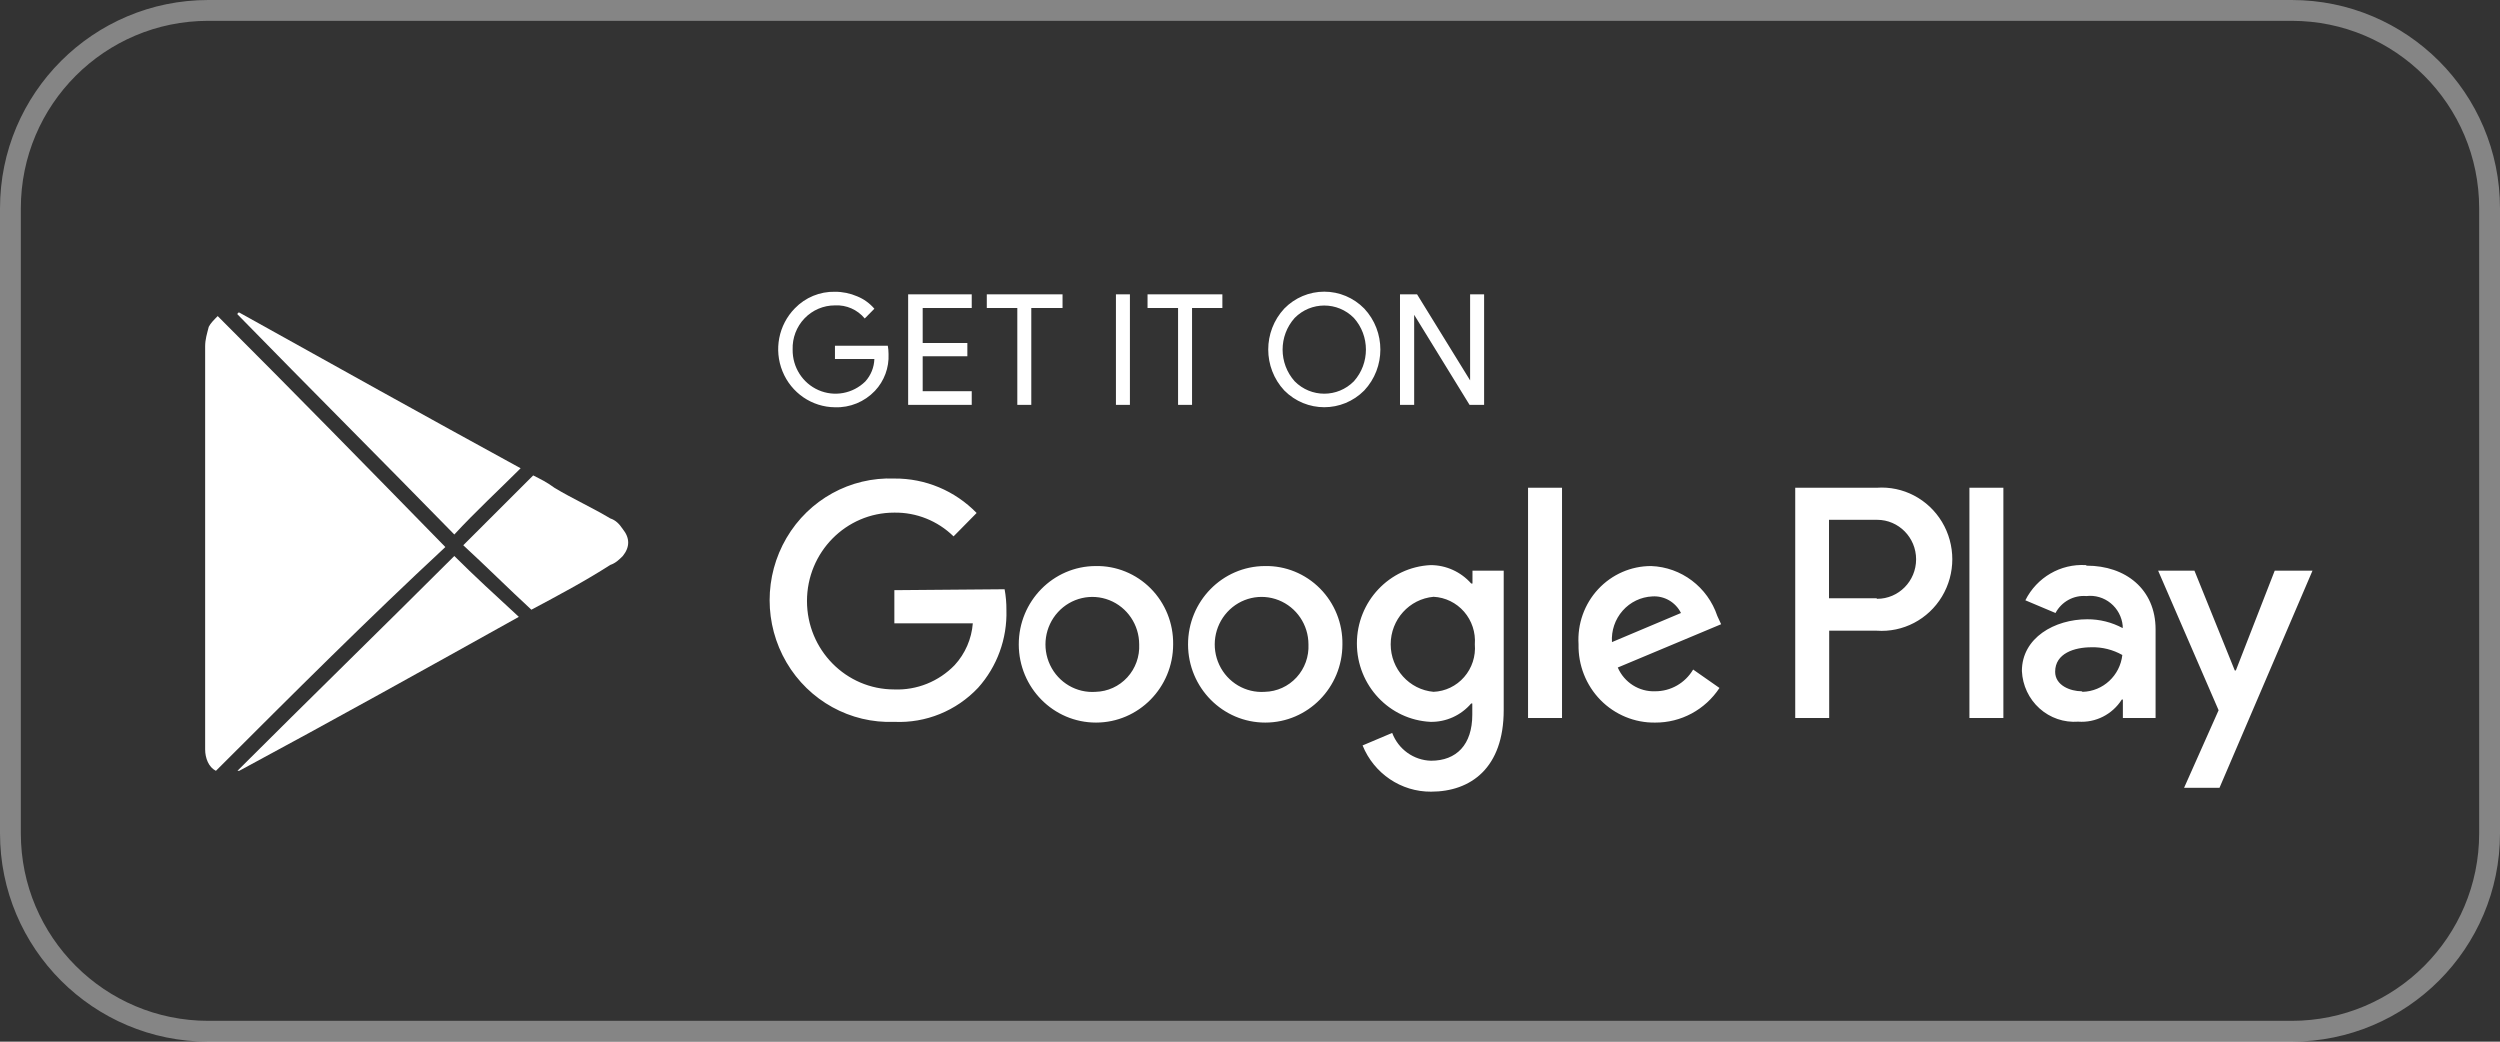
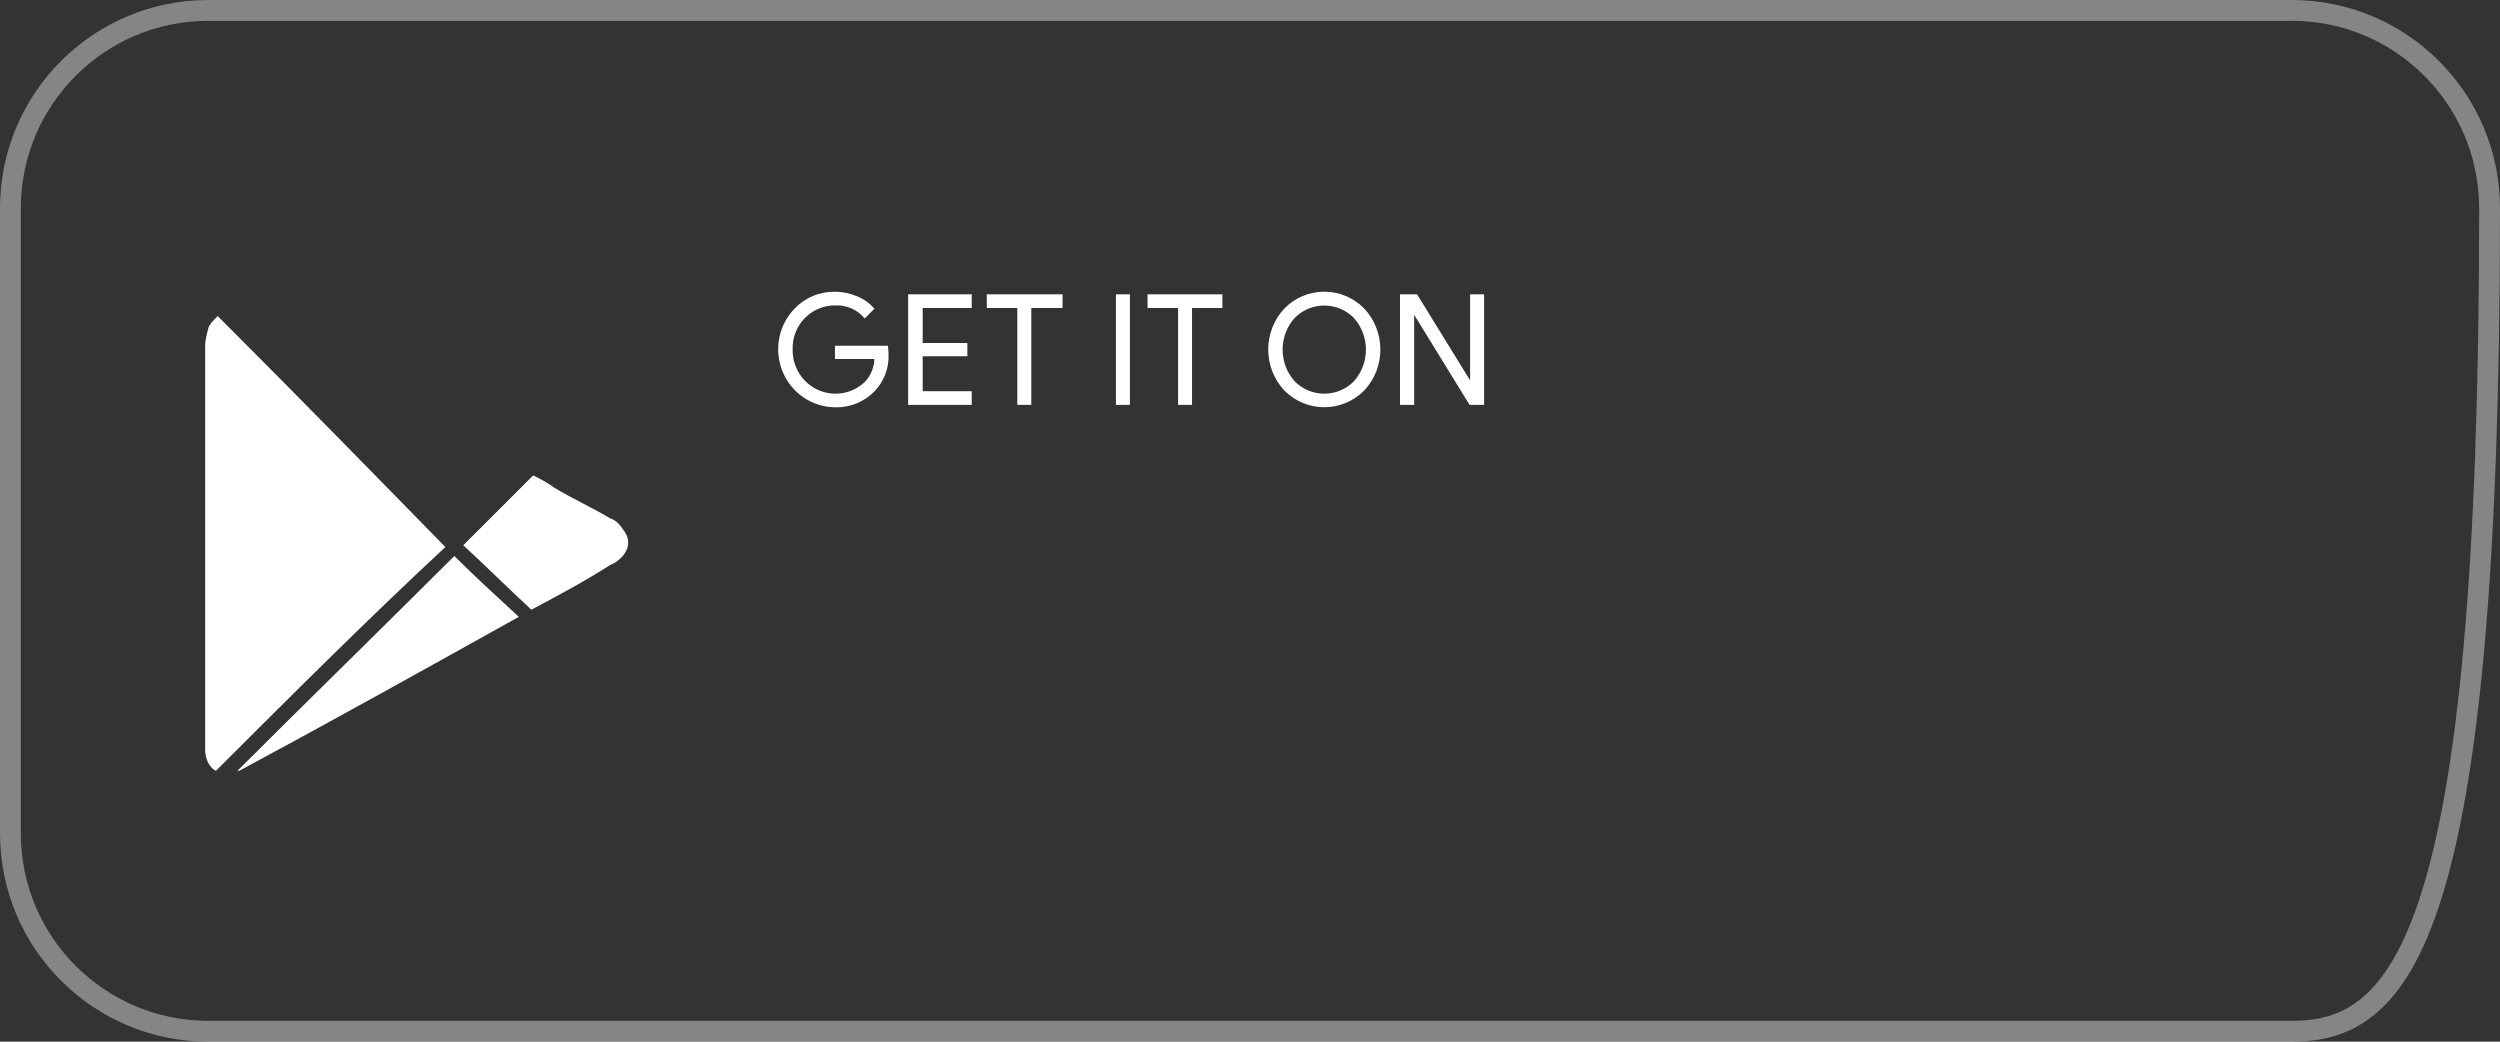
<svg xmlns="http://www.w3.org/2000/svg" width="120" height="50" viewBox="0 0 120 50" fill="none">
  <rect x="0" y="0" width="120" height="50" fill="#333333" stroke="none" />
-   <path d="M0.5 10C0.5 4.753 4.753 0.5 10 0.5H110C115.247 0.5 119.5 4.753 119.5 10V40C119.5 45.247 115.247 49.5 110 49.5H10C4.753 49.5 0.5 45.247 0.5 40V10Z" stroke="white" stroke-opacity="0.4" />
-   <path d="M60.714 27.17C58.67 27.179 57.02 28.866 57.026 30.939C57.032 33.012 58.693 34.688 60.737 34.684C62.781 34.681 64.436 33 64.436 30.927C64.451 29.923 64.063 28.956 63.361 28.248C62.659 27.54 61.704 27.15 60.714 27.17ZM60.714 33.208C59.792 33.273 58.925 32.761 58.527 31.916C58.129 31.071 58.281 30.065 58.91 29.379C59.539 28.693 60.517 28.467 61.377 28.809C62.237 29.151 62.804 29.991 62.806 30.927C62.834 31.513 62.628 32.086 62.234 32.515C61.84 32.945 61.292 33.194 60.714 33.208ZM52.597 27.17C50.552 27.174 48.898 28.859 48.901 30.933C48.904 33.007 50.564 34.686 52.609 34.684C54.654 34.683 56.311 33.001 56.311 30.927C56.325 29.923 55.937 28.956 55.236 28.248C54.534 27.54 53.578 27.15 52.588 27.17H52.597ZM52.597 33.208C51.675 33.277 50.806 32.767 50.405 31.923C50.004 31.078 50.153 30.071 50.781 29.383C51.41 28.695 52.389 28.468 53.25 28.808C54.111 29.149 54.678 29.99 54.681 30.927C54.709 31.513 54.503 32.086 54.109 32.515C53.715 32.945 53.167 33.194 52.588 33.208H52.597ZM42.929 28.328V29.919H46.695C46.636 30.669 46.329 31.376 45.823 31.926C45.061 32.713 44.007 33.137 42.92 33.093C40.609 33.093 38.735 31.193 38.735 28.849C38.735 26.506 40.609 24.606 42.92 24.606C43.982 24.588 45.007 24.998 45.771 25.746L46.878 24.623C45.836 23.553 44.411 22.957 42.929 22.97C40.818 22.887 38.831 23.981 37.752 25.822C36.672 27.663 36.672 29.956 37.752 31.797C38.831 33.638 40.818 34.733 42.929 34.649C44.438 34.718 45.904 34.122 46.948 33.014C47.861 31.996 48.349 30.658 48.308 29.283C48.311 28.948 48.281 28.613 48.221 28.284L42.929 28.328ZM82.431 29.566C81.965 28.177 80.703 27.224 79.257 27.17C78.293 27.168 77.372 27.57 76.711 28.282C76.05 28.994 75.71 29.951 75.77 30.927C75.749 31.925 76.129 32.89 76.822 33.599C77.516 34.307 78.465 34.699 79.449 34.684C80.688 34.691 81.847 34.067 82.535 33.022L81.271 32.138C80.887 32.787 80.195 33.184 79.449 33.181C78.676 33.211 77.964 32.759 77.653 32.041L82.614 29.963L82.431 29.566ZM77.374 30.821C77.338 30.269 77.524 29.725 77.888 29.312C78.252 28.9 78.764 28.653 79.31 28.628C79.885 28.59 80.427 28.903 80.687 29.424L77.374 30.821ZM73.346 34.464H74.977V23.412H73.346V34.464ZM70.679 28.009H70.618C70.121 27.446 69.41 27.124 68.665 27.125C66.686 27.223 65.131 28.878 65.131 30.887C65.131 32.896 66.686 34.552 68.665 34.649C69.413 34.662 70.128 34.338 70.618 33.765H70.67V34.304C70.67 35.745 69.912 36.515 68.691 36.515C67.859 36.495 67.122 35.967 66.825 35.18L65.404 35.781C65.951 37.131 67.252 38.009 68.691 38C70.6 38 72.178 36.859 72.178 34.083V27.391H70.679V28.009ZM68.813 33.208C67.647 33.104 66.753 32.114 66.753 30.927C66.753 29.74 67.647 28.75 68.813 28.646C69.376 28.675 69.904 28.934 70.277 29.363C70.649 29.793 70.835 30.357 70.792 30.927C70.84 31.5 70.655 32.068 70.279 32.499C69.904 32.93 69.371 33.186 68.804 33.208H68.813ZM90.068 23.412H86.171V34.464H87.801V30.273H90.077C91.343 30.365 92.554 29.732 93.215 28.633C93.876 27.533 93.876 26.152 93.215 25.052C92.554 23.953 91.343 23.32 90.077 23.412H90.068ZM90.068 28.717H87.792V24.951H90.103C91.135 24.951 91.973 25.8 91.973 26.847C91.973 27.894 91.135 28.743 90.103 28.743L90.068 28.717ZM100.12 27.125C98.907 27.052 97.767 27.715 97.217 28.814L98.664 29.424C98.956 28.879 99.537 28.56 100.146 28.611C100.564 28.561 100.984 28.684 101.312 28.952C101.64 29.219 101.848 29.609 101.89 30.034V30.149C101.366 29.868 100.782 29.722 100.19 29.725C98.629 29.725 97.051 30.609 97.051 32.209C97.082 32.898 97.387 33.546 97.896 34.004C98.405 34.462 99.075 34.691 99.754 34.64C100.59 34.701 101.392 34.294 101.846 33.579H101.898V34.464H103.468V30.211C103.468 28.275 102.02 27.152 100.164 27.152L100.12 27.125ZM99.919 33.181C99.388 33.181 98.647 32.907 98.647 32.244C98.647 31.36 99.571 31.069 100.39 31.069C100.908 31.056 101.42 31.184 101.872 31.44C101.76 32.429 100.945 33.184 99.963 33.208L99.919 33.181ZM109.187 27.391L107.321 32.182H107.269L105.333 27.391H103.59L106.493 34.092L104.836 37.814H106.536L111 27.391H109.187ZM94.532 34.464H96.162V23.412H94.532V34.464Z" fill="white" />
+   <path d="M0.5 10C0.5 4.753 4.753 0.5 10 0.5H110C115.247 0.5 119.5 4.753 119.5 10C119.5 45.247 115.247 49.5 110 49.5H10C4.753 49.5 0.5 45.247 0.5 40V10Z" stroke="white" stroke-opacity="0.4" />
  <path d="M42.65 16.994C42.68 17.649 42.443 18.288 41.996 18.762C41.496 19.288 40.798 19.575 40.078 19.549C38.973 19.54 37.98 18.86 37.56 17.824C37.139 16.787 37.372 15.596 38.151 14.801C38.657 14.277 39.355 13.989 40.078 14.005C40.446 14.004 40.811 14.079 41.15 14.226C41.466 14.355 41.746 14.558 41.97 14.819L41.508 15.287C41.155 14.862 40.625 14.629 40.078 14.659C39.528 14.657 39 14.882 38.617 15.282C38.233 15.682 38.028 16.224 38.047 16.781C38.035 17.624 38.524 18.391 39.287 18.726C40.05 19.06 40.936 18.897 41.534 18.311C41.802 18.016 41.957 17.633 41.97 17.232H40.078V16.596H42.615C42.638 16.727 42.65 16.86 42.65 16.994ZM46.643 14.783H44.289V16.463H46.433V17.1H44.289V18.779H46.643V19.434H43.591V14.129H46.643V14.783ZM49.502 19.434H48.831V14.783H47.366V14.129H51.002V14.783H49.502V19.434ZM53.565 19.434V14.129H54.236V19.434H53.565ZM57.218 19.434H56.547V14.783H55.082V14.129H58.674V14.783H57.218V19.434ZM65.483 18.744C64.422 19.814 62.708 19.814 61.647 18.744C60.618 17.64 60.618 15.914 61.647 14.81C62.154 14.291 62.844 14 63.565 14C64.285 14 64.975 14.291 65.483 14.81C66.516 15.912 66.516 17.642 65.483 18.744ZM62.144 18.302C62.929 19.096 64.2 19.096 64.986 18.302C65.757 17.439 65.757 16.123 64.986 15.261C64.2 14.467 62.929 14.467 62.144 15.261C61.372 16.123 61.372 17.439 62.144 18.302ZM67.2 19.434V14.129H68.02L70.565 18.258V14.129H71.237V19.434H70.539L67.88 15.11V19.434H67.2Z" fill="white" />
  <path d="M10.364 37C10.02 36.828 9.847 36.398 9.847 35.969C9.847 35.883 9.847 35.711 9.847 35.625C9.847 29.266 9.847 22.906 9.847 16.633C9.847 16.289 9.933 16.031 10.02 15.688C10.105 15.516 10.278 15.344 10.45 15.172C14.149 18.867 17.763 22.562 21.377 26.258C17.677 29.695 14.063 33.305 10.364 37Z" fill="white" />
-   <path d="M24.99 22.477C23.958 23.508 22.839 24.539 21.807 25.656C18.365 22.133 14.838 18.609 11.396 15.086C11.396 15.086 11.396 15 11.482 15C15.956 17.492 20.43 19.984 24.99 22.477Z" fill="white" />
  <path d="M11.396 37C14.838 33.562 18.365 30.125 21.807 26.688C22.753 27.633 23.786 28.578 24.904 29.609C20.43 32.102 15.956 34.594 11.482 37H11.396Z" fill="white" />
  <path d="M25.506 29.266C24.388 28.234 23.356 27.203 22.237 26.172C23.356 25.055 24.474 23.938 25.593 22.82C25.937 22.992 26.281 23.164 26.625 23.422C27.485 23.938 28.432 24.367 29.292 24.883C29.55 24.969 29.722 25.141 29.895 25.398C30.239 25.828 30.239 26.258 29.895 26.688C29.722 26.859 29.55 27.031 29.292 27.117C28.088 27.891 26.797 28.578 25.506 29.266Z" fill="white" />
</svg>